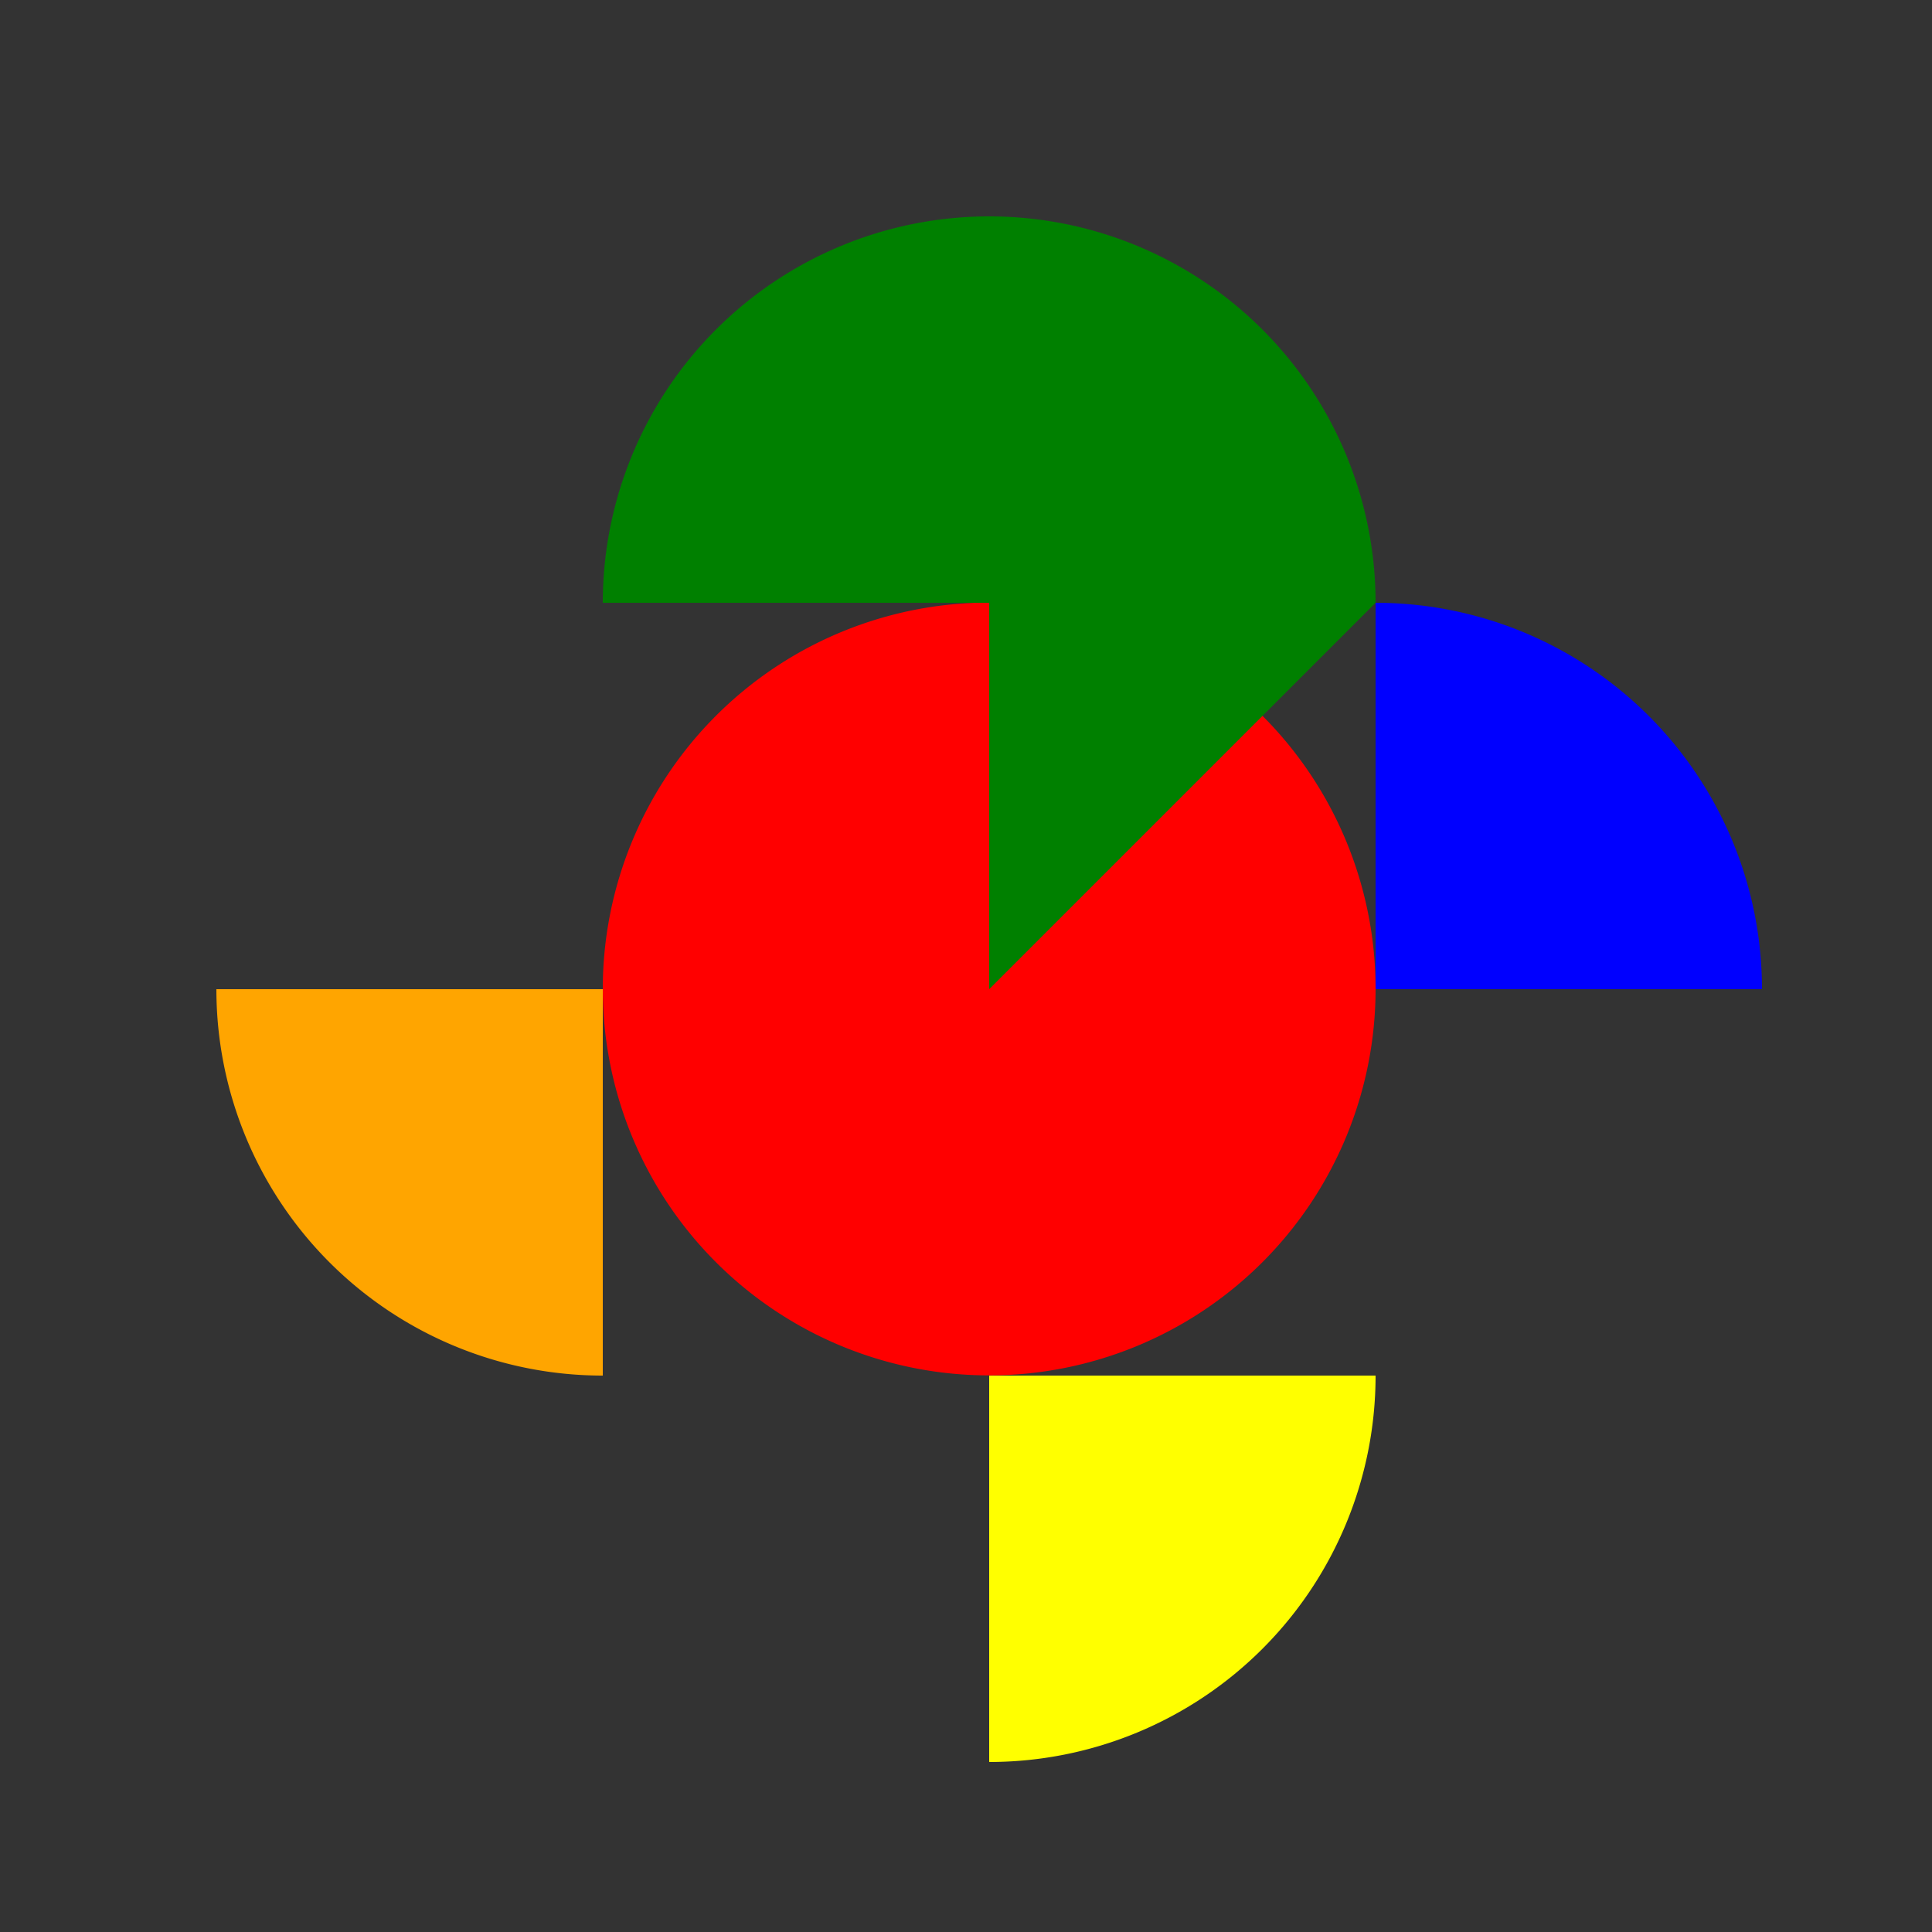
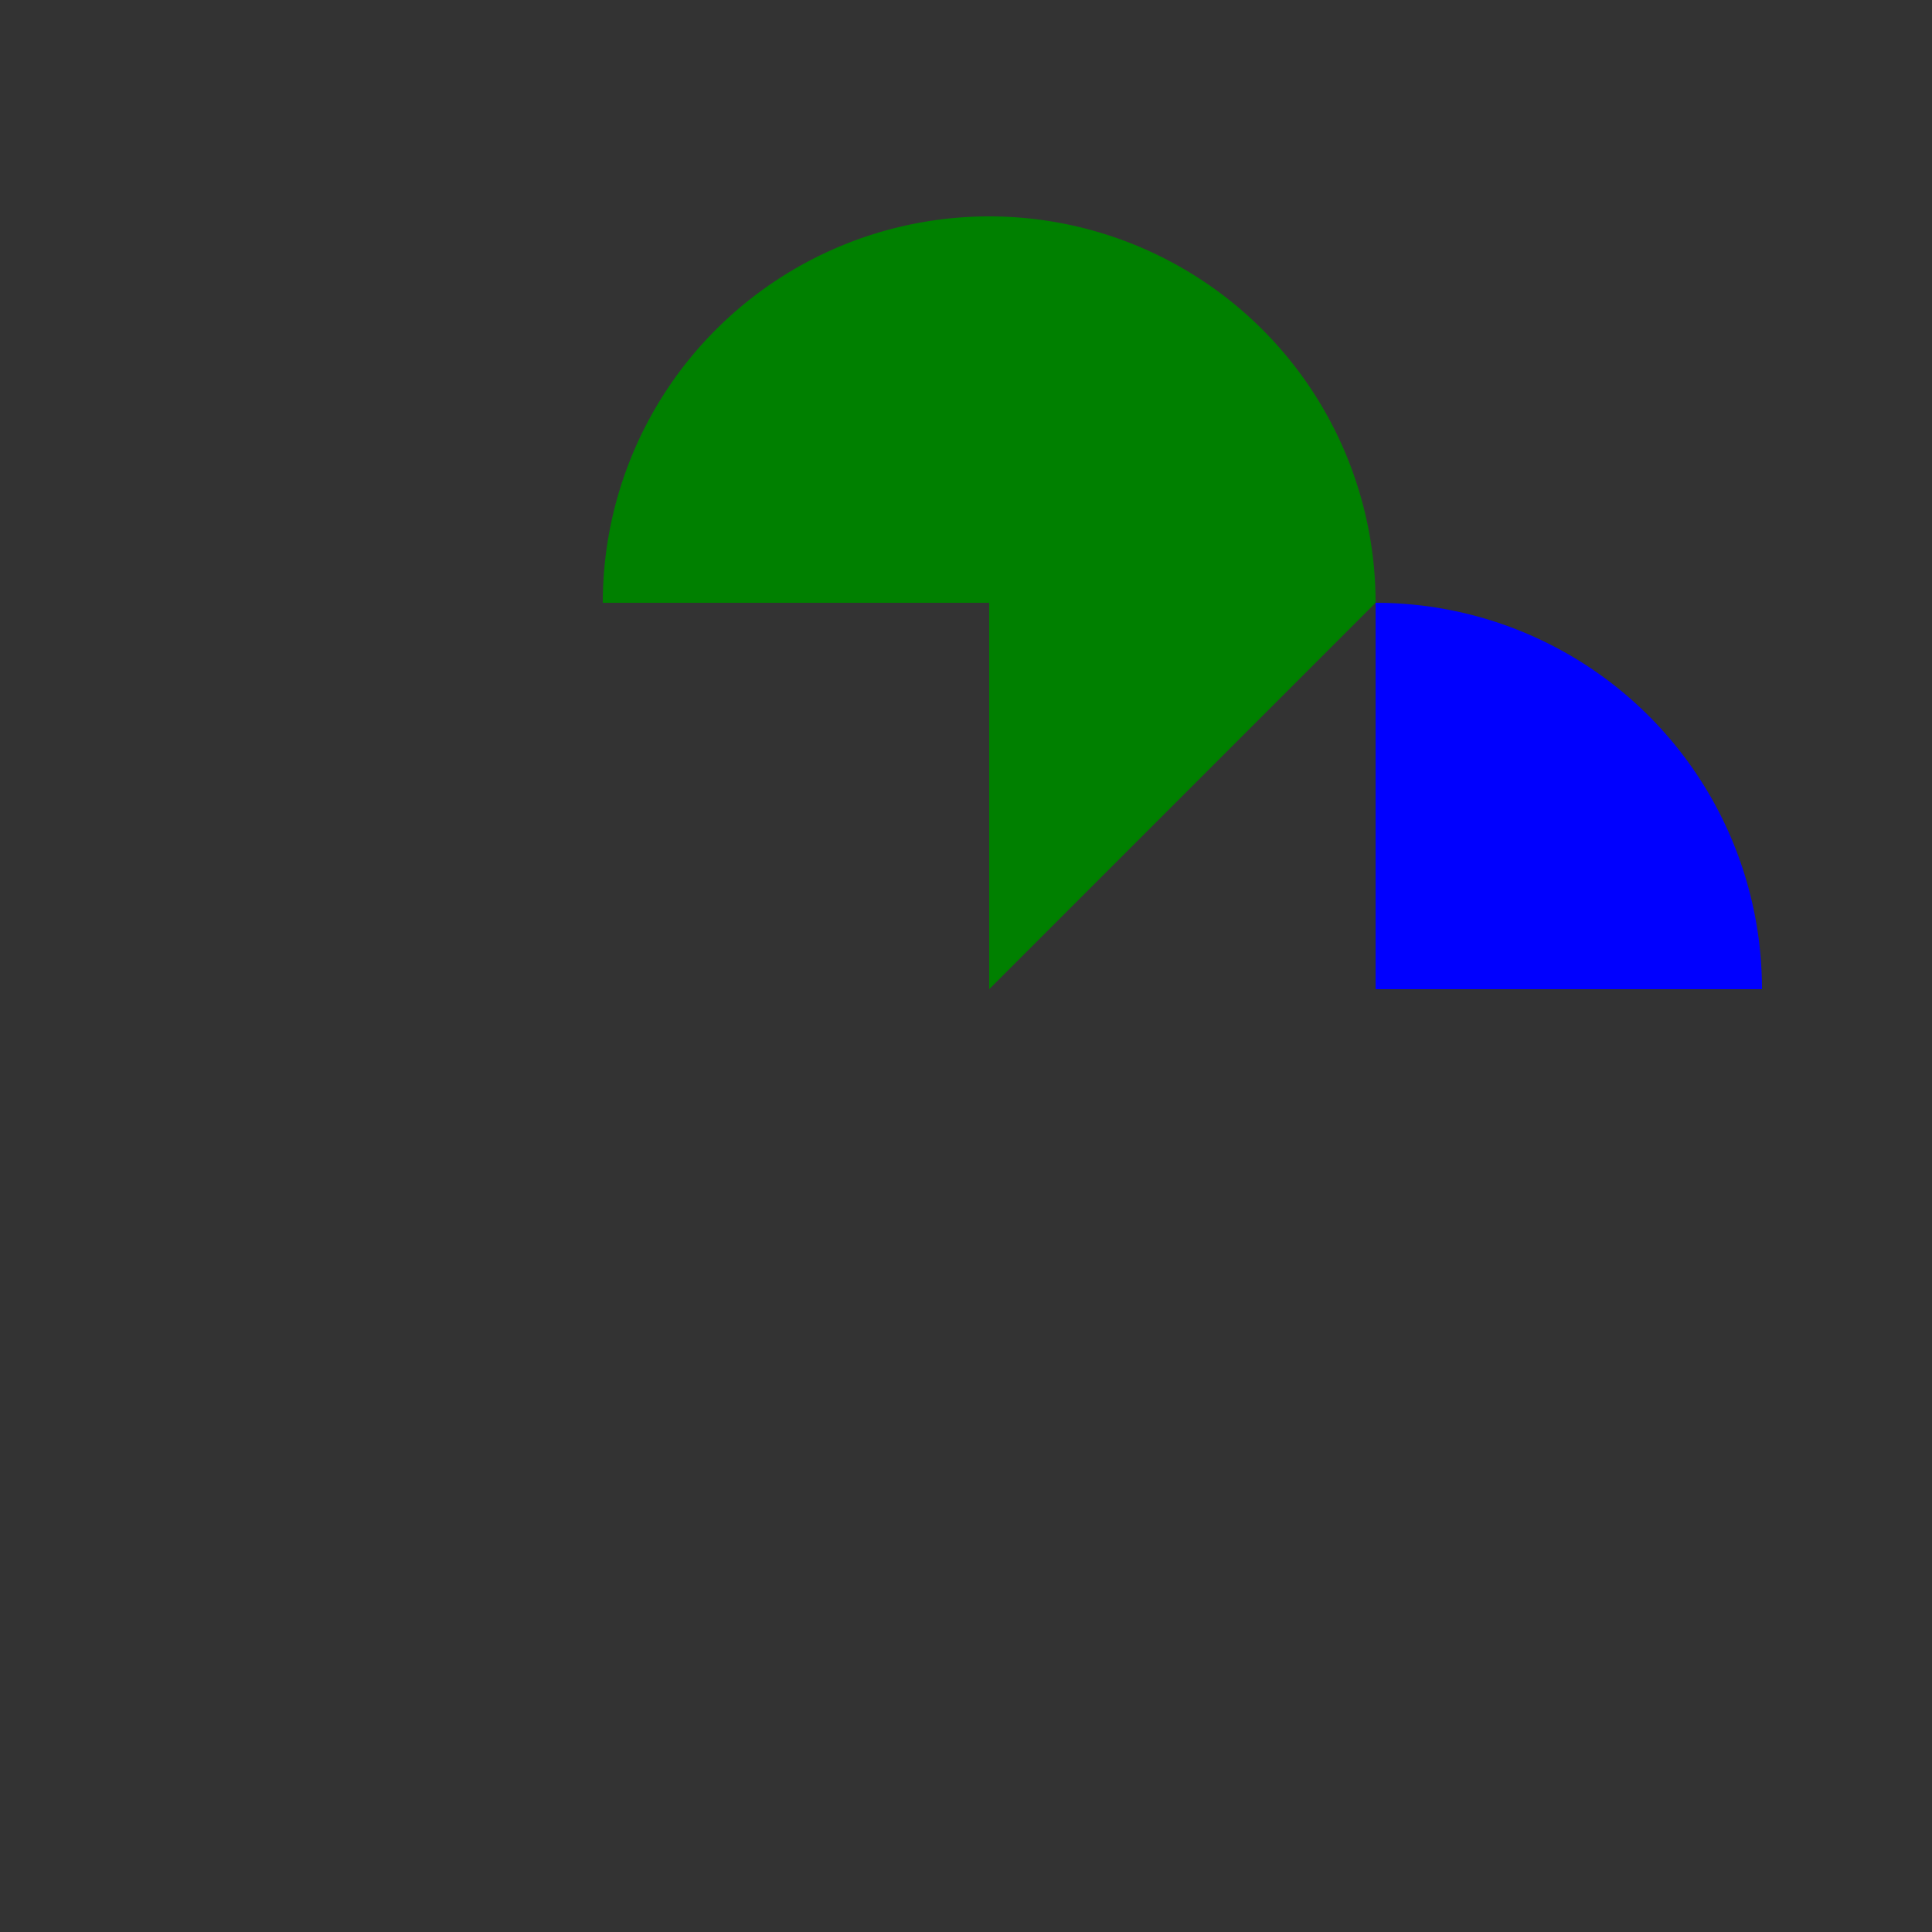
<svg xmlns="http://www.w3.org/2000/svg" width="500" height="500">
  <rect width="100%" height="100%" fill="#333333" stroke="none" />
  <defs />
  <g>
-     <path fill="red" stroke="none" paint-order="stroke fill markers" d=" M 356 256 A 100 100 0 1 1 356 255.9" />
    <path fill="green" stroke="none" paint-order="stroke fill markers" d=" M 256 256 L 256 156 L 156 156 A 100 100 0 0 1 356 156 Z" />
    <path fill="blue" stroke="none" paint-order="stroke fill markers" d=" M 256 256 L 356 256 L 356 156 A 100 100 0 0 1 456 256 Z" />
-     <path fill="yellow" stroke="none" paint-order="stroke fill markers" d=" M 256 256 L 256 356 L 356 356 A 100 100 0 0 1 256 456 Z" />
-     <path fill="orange" stroke="none" paint-order="stroke fill markers" d=" M 256 256 L 156 256 L 156 356 A 100 100 0 0 1 56 256 Z" />
  </g>
</svg>